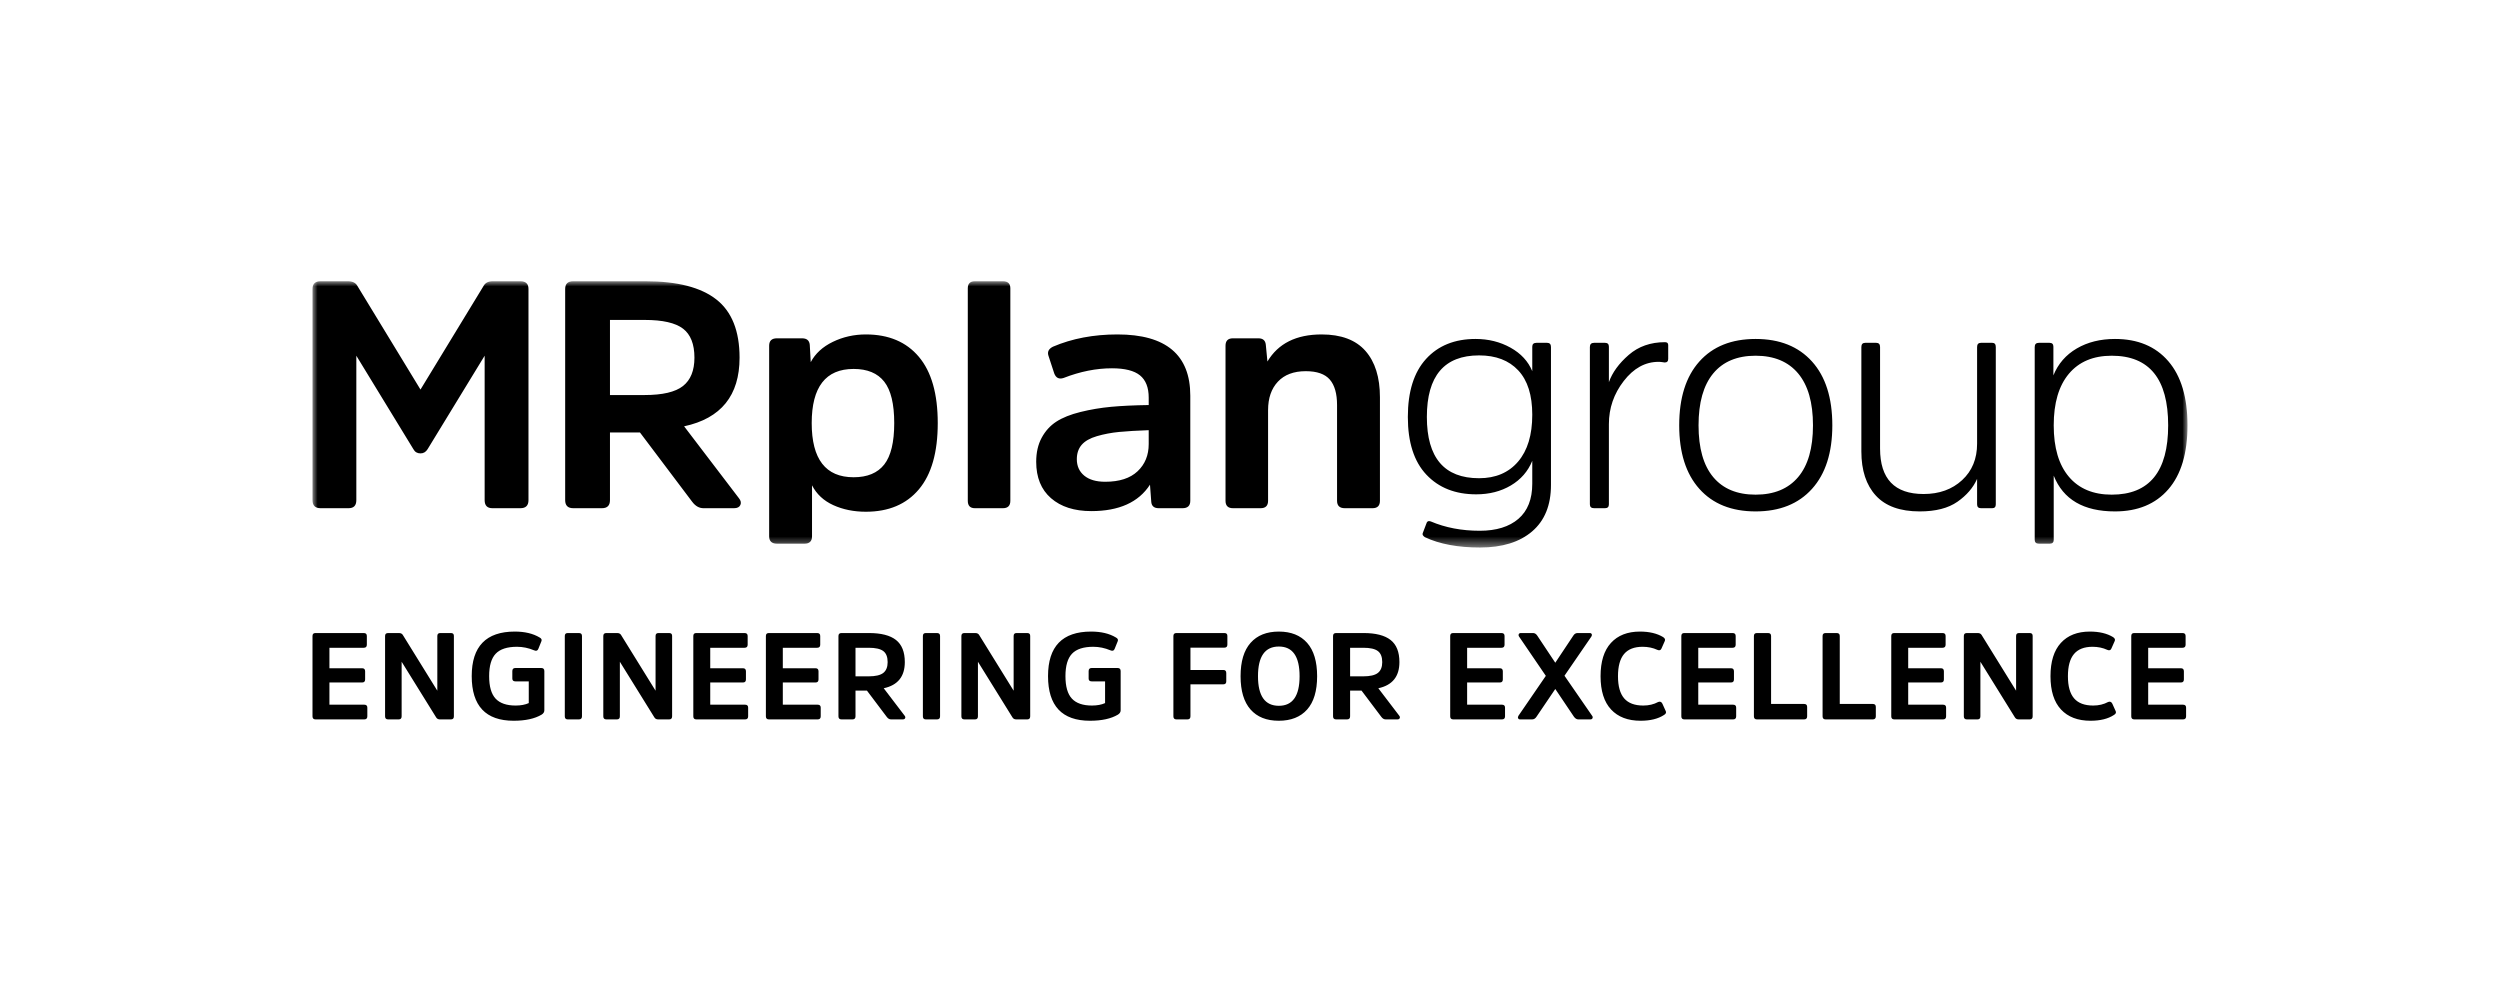
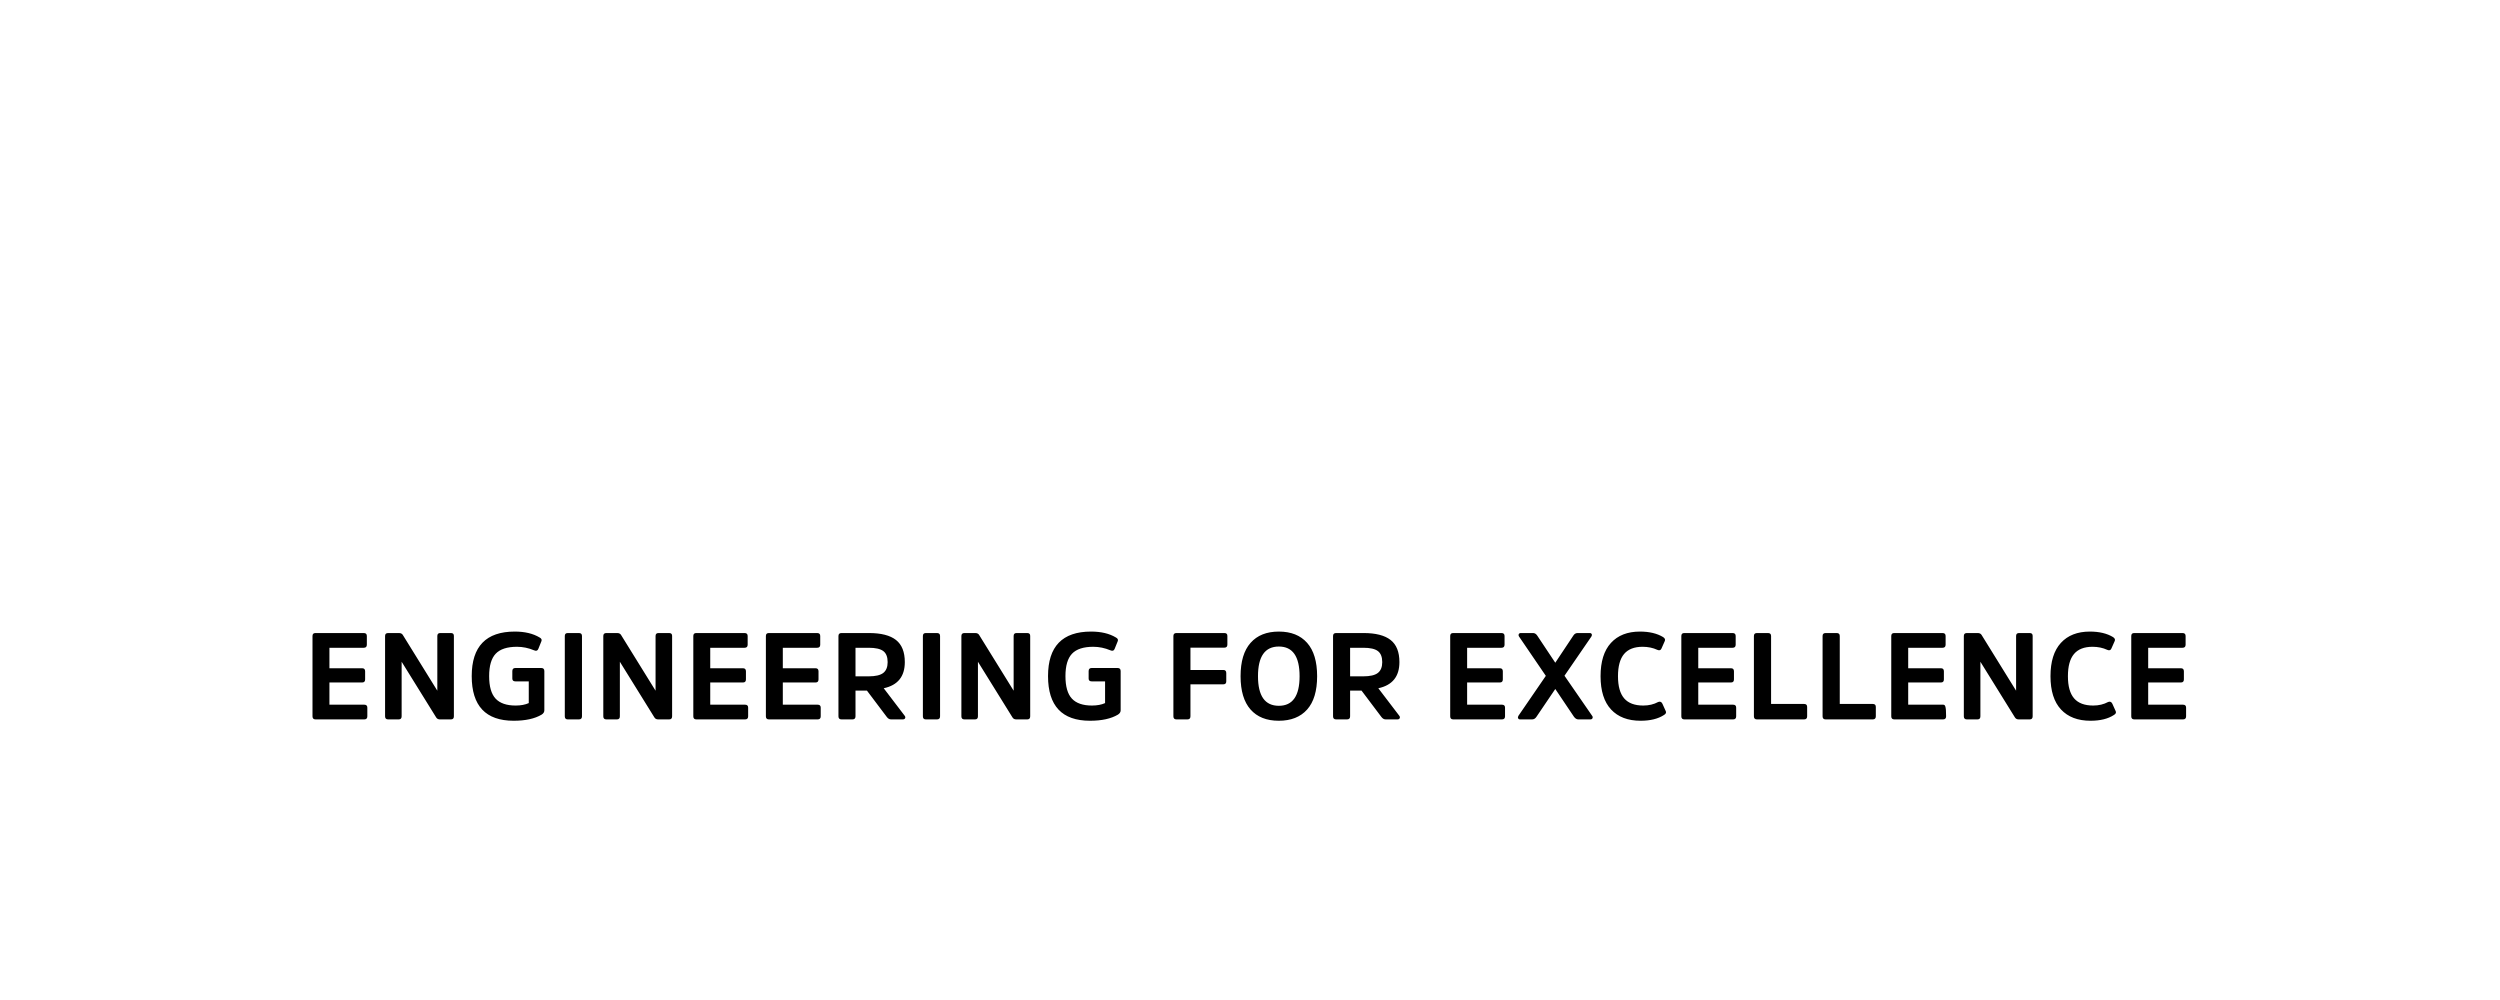
<svg xmlns="http://www.w3.org/2000/svg" width="240" height="96" viewBox="0 0 240 96" fill="none">
  <mask id="mask0_57_44" style="mask-type:luminance" maskUnits="userSpaceOnUse" x="30" y="27" width="180" height="26">
-     <path d="M120 52.562H210V27H120H30V52.562H120Z" fill="white" />
-   </mask>
+     </mask>
  <g mask="url(#mask0_57_44)">
-     <path fill-rule="evenodd" clip-rule="evenodd" d="M40.367 43.526C40.656 43.526 40.883 43.392 41.048 43.123L46.526 34.149V48.013C46.526 48.529 46.773 48.787 47.268 48.787H49.961C50.476 48.787 50.734 48.529 50.734 48.013V27.743C50.734 27.248 50.476 27 49.961 27H47.299C46.886 27 46.598 27.144 46.433 27.434L40.367 37.398L34.301 27.434C34.136 27.144 33.837 27 33.404 27H30.774C30.258 27 30 27.248 30 27.743V48.013C30 48.529 30.258 48.787 30.774 48.787H33.466C33.962 48.787 34.208 48.529 34.208 48.013V34.149L39.687 43.123C39.831 43.392 40.058 43.526 40.367 43.526ZM58.557 37.924V30.714H61.899C63.612 30.714 64.835 30.992 65.567 31.549C66.299 32.106 66.666 33.035 66.666 34.335C66.666 35.572 66.299 36.48 65.567 37.058C64.835 37.636 63.602 37.924 61.869 37.924H58.557ZM55.03 27C54.514 27 54.256 27.248 54.256 27.743V48.013C54.256 48.529 54.514 48.787 55.03 48.787H57.784C58.299 48.787 58.557 48.529 58.557 48.013V41.515H61.435L66.448 48.168C66.759 48.581 67.119 48.787 67.532 48.787H70.472C70.781 48.787 70.983 48.683 71.076 48.477C71.168 48.271 71.122 48.054 70.936 47.827L65.675 40.926C69.224 40.163 70.998 37.966 70.998 34.335C70.998 31.776 70.255 29.914 68.77 28.749C67.285 27.583 65.015 27 61.962 27H55.03ZM77.924 40.617C77.924 37.151 79.265 35.418 81.947 35.418C83.267 35.418 84.247 35.825 84.887 36.64C85.526 37.455 85.846 38.78 85.846 40.617C85.846 42.453 85.526 43.779 84.887 44.593C84.247 45.408 83.267 45.816 81.947 45.816C79.265 45.816 77.924 44.083 77.924 40.617ZM77.738 33.097C77.697 32.684 77.449 32.478 76.996 32.478H74.581C74.087 32.478 73.839 32.715 73.839 33.19V51.479C73.839 51.954 74.087 52.191 74.581 52.191H77.243C77.717 52.191 77.954 51.954 77.954 51.479V46.59C78.388 47.435 79.069 48.07 79.997 48.493C80.926 48.915 81.967 49.127 83.123 49.127C85.31 49.127 87.007 48.41 88.214 46.976C89.421 45.542 90.024 43.422 90.024 40.617C90.024 37.811 89.421 35.691 88.214 34.257C87.007 32.823 85.31 32.106 83.123 32.106C81.988 32.106 80.931 32.343 79.951 32.818C78.971 33.293 78.265 33.943 77.831 34.767L77.738 33.097ZM96.993 27.681C96.993 27.227 96.755 27 96.281 27H93.589C93.135 27 92.908 27.227 92.908 27.681V48.075C92.908 48.549 93.135 48.787 93.589 48.787H96.281C96.755 48.787 96.993 48.549 96.993 48.075V27.681ZM114.268 37.986C114.268 34.066 111.936 32.106 107.274 32.106C104.983 32.106 102.92 32.498 101.084 33.282C100.672 33.489 100.527 33.778 100.651 34.149L101.208 35.851C101.373 36.284 101.672 36.428 102.106 36.284C103.694 35.665 105.242 35.356 106.748 35.356C107.985 35.356 108.882 35.583 109.44 36.036C109.997 36.491 110.276 37.202 110.276 38.172V38.884C108.873 38.905 107.671 38.961 106.67 39.054C105.669 39.147 104.69 39.312 103.73 39.549C102.771 39.787 101.997 40.096 101.409 40.478C100.821 40.859 100.352 41.375 100.001 42.025C99.65 42.675 99.475 43.443 99.475 44.331C99.475 45.837 99.949 47.002 100.898 47.827C101.848 48.653 103.137 49.066 104.767 49.066C107.428 49.066 109.306 48.219 110.399 46.528L110.523 48.199C110.564 48.591 110.801 48.787 111.234 48.787H113.524C114.02 48.787 114.268 48.549 114.268 48.075V37.986ZM110.276 42.628C110.276 43.701 109.919 44.573 109.207 45.243C108.496 45.914 107.46 46.249 106.098 46.249C105.231 46.249 104.56 46.053 104.086 45.661C103.612 45.269 103.375 44.743 103.375 44.083C103.375 43.526 103.529 43.067 103.839 42.705C104.148 42.345 104.638 42.066 105.308 41.87C105.979 41.675 106.685 41.54 107.428 41.468C108.171 41.395 109.12 41.339 110.276 41.297V42.628ZM132.474 38.141C132.474 36.222 132.009 34.737 131.08 33.684C130.152 32.633 128.749 32.106 126.872 32.106C124.438 32.106 122.705 32.973 121.673 34.706L121.518 33.097C121.477 32.684 121.24 32.478 120.806 32.478H118.361C117.887 32.478 117.65 32.715 117.65 33.19V48.075C117.65 48.549 117.887 48.787 118.361 48.787H121.023C121.497 48.787 121.735 48.549 121.735 48.075V39.379C121.735 38.223 122.049 37.311 122.678 36.64C123.308 35.969 124.2 35.634 125.355 35.634C126.429 35.634 127.197 35.903 127.661 36.439C128.125 36.975 128.357 37.79 128.357 38.884V48.075C128.357 48.549 128.605 48.787 129.1 48.787H131.762C132.236 48.787 132.474 48.549 132.474 48.075V38.141ZM147.098 39.812C147.098 41.752 146.645 43.252 145.737 44.315C144.829 45.377 143.581 45.909 141.992 45.909C138.65 45.909 136.979 43.949 136.979 40.028C136.979 36.089 138.65 34.118 141.992 34.118C143.602 34.118 144.855 34.598 145.752 35.557C146.65 36.516 147.098 37.935 147.098 39.812ZM148.893 33.313C148.893 33.045 148.77 32.911 148.522 32.911H147.501C147.233 32.911 147.098 33.035 147.098 33.282V35.634C146.706 34.685 146.01 33.932 145.01 33.375C144.009 32.818 142.89 32.54 141.652 32.54C139.651 32.54 138.067 33.179 136.901 34.458C135.736 35.737 135.153 37.594 135.153 40.028C135.153 42.464 135.746 44.31 136.933 45.568C138.119 46.827 139.712 47.456 141.714 47.456C142.972 47.456 144.081 47.173 145.04 46.605C146 46.038 146.686 45.248 147.098 44.238V46.435C147.098 47.92 146.655 49.045 145.768 49.808C144.881 50.571 143.643 50.953 142.054 50.953C140.321 50.953 138.753 50.654 137.35 50.056C137.123 49.973 136.979 50.056 136.917 50.303L136.576 51.2C136.536 51.325 136.608 51.448 136.793 51.572C138.196 52.232 139.96 52.562 142.085 52.562C144.21 52.562 145.876 52.047 147.083 51.015C148.29 49.983 148.893 48.498 148.893 46.558V33.313ZM153.031 32.911C152.762 32.911 152.628 33.045 152.628 33.313V48.416C152.628 48.663 152.762 48.787 153.031 48.787H154.083C154.33 48.787 154.454 48.663 154.454 48.416V40.71C154.454 39.183 154.929 37.806 155.878 36.578C156.827 35.351 157.941 34.737 159.22 34.737C159.344 34.737 159.468 34.747 159.591 34.767C159.715 34.788 159.787 34.799 159.808 34.799C160.035 34.799 160.148 34.685 160.148 34.458V33.127C160.148 32.942 160.046 32.849 159.839 32.849C158.457 32.849 157.296 33.257 156.358 34.071C155.419 34.886 154.785 35.758 154.454 36.687V33.282C154.454 33.035 154.33 32.911 154.083 32.911H153.031ZM168.538 49.096C170.849 49.096 172.654 48.374 173.953 46.93C175.253 45.486 175.903 43.454 175.903 40.833C175.903 38.193 175.253 36.15 173.953 34.706C172.654 33.262 170.849 32.54 168.538 32.54C166.227 32.54 164.427 33.262 163.138 34.706C161.848 36.15 161.204 38.193 161.204 40.833C161.204 43.454 161.848 45.486 163.138 46.93C164.427 48.374 166.227 49.096 168.538 49.096ZM168.538 47.487C166.764 47.487 165.407 46.925 164.468 45.8C163.53 44.676 163.06 43.02 163.06 40.833C163.06 38.647 163.53 36.986 164.468 35.851C165.407 34.716 166.764 34.149 168.538 34.149C170.312 34.149 171.673 34.716 172.623 35.851C173.572 36.986 174.046 38.647 174.046 40.833C174.046 43.02 173.572 44.676 172.623 45.8C171.673 46.925 170.312 47.487 168.538 47.487ZM178.691 43.34C178.691 45.156 179.155 46.569 180.084 47.58C181.012 48.591 182.415 49.096 184.293 49.096C185.819 49.096 187.026 48.787 187.914 48.168C188.8 47.549 189.429 46.816 189.801 45.971V48.416C189.801 48.663 189.925 48.787 190.173 48.787H191.256C191.482 48.787 191.596 48.663 191.596 48.416V33.313C191.596 33.045 191.482 32.911 191.256 32.911H190.173C189.925 32.911 189.801 33.045 189.801 33.313V42.597C189.801 44.041 189.322 45.208 188.362 46.094C187.403 46.981 186.17 47.425 184.664 47.425C181.878 47.425 180.486 45.971 180.486 43.062V33.313C180.486 33.045 180.363 32.911 180.115 32.911H179.062C178.815 32.911 178.691 33.045 178.691 33.313V43.34ZM197.157 40.833C197.157 38.688 197.642 37.038 198.612 35.882C199.581 34.727 200.953 34.149 202.727 34.149C206.338 34.149 208.144 36.377 208.144 40.833C208.144 45.269 206.338 47.487 202.727 47.487C200.953 47.487 199.581 46.915 198.612 45.769C197.642 44.624 197.157 42.979 197.157 40.833ZM197.126 33.282C197.126 33.035 197.002 32.911 196.754 32.911H195.733C195.465 32.911 195.332 33.045 195.332 33.313V51.819C195.332 52.067 195.465 52.191 195.733 52.191H196.786C197.033 52.191 197.157 52.067 197.157 51.819V45.661C198.065 47.951 200.025 49.096 203.037 49.096C205.224 49.096 206.931 48.389 208.158 46.976C209.386 45.563 210 43.515 210 40.833C210 38.151 209.386 36.098 208.158 34.675C206.931 33.252 205.224 32.54 203.037 32.54C201.634 32.54 200.412 32.844 199.37 33.453C198.328 34.061 197.58 34.922 197.126 36.036V33.282Z" fill="black" />
-   </g>
-   <path fill-rule="evenodd" clip-rule="evenodd" d="M34.769 65.518C34.958 65.518 35.052 65.42 35.052 65.224V64.447C35.052 64.251 34.958 64.152 34.769 64.152H31.625V62.186H34.922C35.119 62.186 35.217 62.088 35.217 61.891V61.055C35.217 60.866 35.119 60.772 34.922 60.772H30.282C30.094 60.772 30 60.866 30 61.055V68.768C30 68.965 30.098 69.063 30.294 69.063H34.969C35.166 69.063 35.264 68.965 35.264 68.768V67.932C35.264 67.744 35.166 67.65 34.969 67.65H31.625V65.518H34.769ZM43.573 61.043C43.573 60.863 43.479 60.772 43.291 60.772H42.266C42.078 60.772 41.983 60.866 41.983 61.055V66.307L38.674 60.961C38.604 60.835 38.478 60.772 38.297 60.772H37.261C37.065 60.772 36.967 60.866 36.967 61.055V68.768C36.967 68.965 37.065 69.063 37.261 69.063H38.274C38.462 69.063 38.557 68.965 38.557 68.768V63.528L41.866 68.863C41.944 68.996 42.066 69.063 42.231 69.063H43.291C43.479 69.063 43.573 68.965 43.573 68.768V61.043ZM49.478 64.128C49.282 64.128 49.183 64.227 49.183 64.423V65.141C49.183 65.322 49.282 65.412 49.478 65.412H50.761V67.497C50.416 67.653 49.996 67.732 49.502 67.732C48.63 67.732 47.988 67.51 47.576 67.067C47.164 66.623 46.958 65.903 46.958 64.906C46.958 63.916 47.168 63.2 47.588 62.757C48.008 62.313 48.689 62.091 49.631 62.091C50.188 62.091 50.738 62.205 51.28 62.433C51.476 62.519 51.609 62.472 51.68 62.291L51.974 61.562C52.037 61.412 51.979 61.29 51.798 61.196C51.17 60.819 50.377 60.631 49.419 60.631C46.663 60.631 45.285 62.056 45.285 64.906C45.285 67.763 46.628 69.192 49.313 69.192C50.444 69.192 51.339 68.996 51.998 68.603C52.17 68.494 52.257 68.356 52.257 68.191V64.423C52.257 64.227 52.159 64.128 51.963 64.128H49.478ZM54.221 68.768C54.221 68.965 54.316 69.063 54.504 69.063H55.576C55.772 69.063 55.87 68.965 55.87 68.768V61.055C55.87 60.866 55.772 60.772 55.576 60.772H54.504C54.316 60.772 54.221 60.866 54.221 61.055V68.768ZM64.523 61.043C64.523 60.863 64.429 60.772 64.241 60.772H63.216C63.027 60.772 62.934 60.866 62.934 61.055V66.307L59.624 60.961C59.553 60.835 59.428 60.772 59.248 60.772H58.211C58.015 60.772 57.917 60.866 57.917 61.055V68.768C57.917 68.965 58.015 69.063 58.211 69.063H59.224C59.412 69.063 59.507 68.965 59.507 68.768V63.528L62.816 68.863C62.894 68.996 63.016 69.063 63.181 69.063H64.241C64.429 69.063 64.523 68.965 64.523 68.768V61.043ZM71.328 65.518C71.516 65.518 71.61 65.42 71.61 65.224V64.447C71.61 64.251 71.516 64.152 71.328 64.152H68.183V62.186H71.481C71.677 62.186 71.775 62.088 71.775 61.891V61.055C71.775 60.866 71.677 60.772 71.481 60.772H66.841C66.653 60.772 66.558 60.866 66.558 61.055V68.768C66.558 68.965 66.656 69.063 66.853 69.063H71.528C71.724 69.063 71.822 68.965 71.822 68.768V67.932C71.822 67.744 71.724 67.65 71.528 67.65H68.183V65.518H71.328ZM78.295 65.518C78.483 65.518 78.577 65.42 78.577 65.224V64.447C78.577 64.251 78.483 64.152 78.295 64.152H75.15V62.186H78.447C78.644 62.186 78.742 62.088 78.742 61.891V61.055C78.742 60.866 78.644 60.772 78.447 60.772H73.808C73.619 60.772 73.525 60.866 73.525 61.055V68.768C73.525 68.965 73.623 69.063 73.82 69.063H78.495C78.691 69.063 78.789 68.965 78.789 68.768V67.932C78.789 67.744 78.691 67.65 78.495 67.65H75.15V65.518H78.295ZM82.128 64.929V62.186H83.4C84.052 62.186 84.517 62.291 84.796 62.503C85.075 62.715 85.214 63.069 85.214 63.563C85.214 64.034 85.075 64.38 84.796 64.6C84.517 64.819 84.048 64.929 83.388 64.929H82.128ZM80.786 60.772C80.589 60.772 80.491 60.866 80.491 61.055V68.768C80.491 68.965 80.589 69.063 80.786 69.063H81.834C82.03 69.063 82.128 68.965 82.128 68.768V66.295H83.224L85.132 68.827C85.249 68.985 85.386 69.063 85.544 69.063H86.662C86.78 69.063 86.856 69.024 86.892 68.945C86.928 68.866 86.91 68.784 86.839 68.698L84.837 66.072C86.187 65.781 86.862 64.945 86.862 63.563C86.862 62.59 86.58 61.882 86.014 61.437C85.45 60.994 84.586 60.772 83.424 60.772H80.786ZM88.597 68.768C88.597 68.965 88.691 69.063 88.88 69.063H89.951C90.148 69.063 90.246 68.965 90.246 68.768V61.055C90.246 60.866 90.148 60.772 89.951 60.772H88.88C88.691 60.772 88.597 60.866 88.597 61.055V68.768ZM98.899 61.043C98.899 60.863 98.805 60.772 98.616 60.772H97.592C97.403 60.772 97.309 60.866 97.309 61.055V66.307L94 60.961C93.929 60.835 93.804 60.772 93.623 60.772H92.587C92.391 60.772 92.293 60.866 92.293 61.055V68.768C92.293 68.965 92.391 69.063 92.587 69.063H93.599C93.788 69.063 93.882 68.965 93.882 68.768V63.528L97.192 68.863C97.27 68.996 97.392 69.063 97.557 69.063H98.616C98.805 69.063 98.899 68.965 98.899 68.768V61.043ZM104.804 64.128C104.607 64.128 104.509 64.227 104.509 64.423V65.141C104.509 65.322 104.607 65.412 104.804 65.412H106.087V67.497C105.742 67.653 105.322 67.732 104.827 67.732C103.956 67.732 103.314 67.51 102.901 67.067C102.489 66.623 102.283 65.903 102.283 64.906C102.283 63.916 102.493 63.2 102.913 62.757C103.334 62.313 104.015 62.091 104.957 62.091C105.514 62.091 106.064 62.205 106.606 62.433C106.802 62.519 106.935 62.472 107.006 62.291L107.3 61.562C107.363 61.412 107.304 61.29 107.123 61.196C106.495 60.819 105.703 60.631 104.745 60.631C101.989 60.631 100.611 62.056 100.611 64.906C100.611 67.763 101.954 69.192 104.639 69.192C105.769 69.192 106.664 68.996 107.324 68.603C107.496 68.494 107.583 68.356 107.583 68.191V64.423C107.583 64.227 107.485 64.128 107.289 64.128H104.804ZM117.44 65.695C117.628 65.695 117.722 65.601 117.722 65.412V64.612C117.722 64.415 117.628 64.317 117.44 64.317H114.283V62.174H117.545C117.734 62.174 117.828 62.076 117.828 61.879V61.043C117.828 60.863 117.734 60.772 117.545 60.772H112.941C112.745 60.772 112.646 60.866 112.646 61.055V68.768C112.646 68.965 112.745 69.063 112.941 69.063H113.989C114.185 69.063 114.283 68.965 114.283 68.768V65.695H117.44ZM122.77 60.631C121.599 60.631 120.694 60.992 120.055 61.715C119.415 62.437 119.095 63.504 119.095 64.917C119.095 66.323 119.413 67.387 120.049 68.109C120.685 68.831 121.587 69.192 122.758 69.192C123.935 69.192 124.844 68.833 125.484 68.115C126.124 67.396 126.444 66.331 126.444 64.917C126.444 63.504 126.124 62.437 125.484 61.715C124.844 60.992 123.939 60.631 122.77 60.631ZM122.77 67.756C121.435 67.756 120.767 66.81 120.767 64.917C120.767 63.017 121.435 62.067 122.77 62.067C124.097 62.067 124.76 63.017 124.76 64.917C124.76 66.81 124.097 67.756 122.77 67.756ZM129.61 64.929V62.186H130.882C131.534 62.186 131.998 62.291 132.277 62.503C132.556 62.715 132.695 63.069 132.695 63.563C132.695 64.034 132.556 64.38 132.277 64.6C131.998 64.819 131.529 64.929 130.87 64.929H129.61ZM128.267 60.772C128.071 60.772 127.973 60.866 127.973 61.055V68.768C127.973 68.965 128.071 69.063 128.267 69.063H129.315C129.512 69.063 129.61 68.965 129.61 68.768V66.295H130.705L132.613 68.827C132.731 68.985 132.868 69.063 133.026 69.063H134.144C134.262 69.063 134.338 69.024 134.373 68.945C134.409 68.866 134.391 68.784 134.321 68.698L132.318 66.072C133.669 65.781 134.344 64.945 134.344 63.563C134.344 62.59 134.062 61.882 133.496 61.437C132.931 60.994 132.067 60.772 130.905 60.772H128.267ZM143.989 65.518C144.177 65.518 144.271 65.42 144.271 65.224V64.447C144.271 64.251 144.177 64.152 143.989 64.152H140.844V62.186H144.142C144.339 62.186 144.437 62.088 144.437 61.891V61.055C144.437 60.866 144.339 60.772 144.142 60.772H139.502C139.314 60.772 139.219 60.866 139.219 61.055V68.768C139.219 68.965 139.317 69.063 139.514 69.063H144.189C144.385 69.063 144.483 68.965 144.483 68.768V67.932C144.483 67.744 144.385 67.65 144.189 67.65H140.844V65.518H143.989ZM149.307 66.142L151.097 68.804C151.222 68.977 151.364 69.063 151.521 69.063H152.675C152.777 69.063 152.846 69.024 152.881 68.945C152.916 68.866 152.903 68.788 152.84 68.71L150.19 64.87L152.769 61.114C152.824 61.027 152.836 60.949 152.805 60.878C152.773 60.808 152.71 60.772 152.616 60.772H151.45C151.278 60.772 151.14 60.854 151.038 61.019L149.307 63.622L147.576 61.019C147.466 60.854 147.332 60.772 147.175 60.772H145.997C145.904 60.772 145.838 60.808 145.803 60.878C145.768 60.949 145.778 61.027 145.832 61.114L148.4 64.882L145.774 68.71C145.719 68.796 145.707 68.876 145.739 68.951C145.77 69.026 145.832 69.063 145.927 69.063H147.081C147.254 69.063 147.395 68.977 147.505 68.804L149.307 66.142ZM157.752 67.732C156.928 67.732 156.318 67.503 155.921 67.044C155.525 66.584 155.326 65.876 155.326 64.917C155.326 63.96 155.521 63.25 155.909 62.786C156.298 62.323 156.893 62.091 157.694 62.091C158.212 62.091 158.683 62.19 159.107 62.386C159.303 62.472 159.437 62.425 159.508 62.244L159.825 61.526C159.88 61.392 159.825 61.271 159.661 61.161C159.079 60.808 158.337 60.631 157.435 60.631C156.241 60.631 155.313 60.994 154.65 61.721C153.986 62.446 153.654 63.513 153.654 64.917C153.654 66.323 153.99 67.387 154.661 68.109C155.332 68.831 156.276 69.192 157.494 69.192C158.428 69.192 159.177 69.008 159.743 68.639C159.915 68.537 159.974 68.419 159.92 68.286L159.59 67.555C159.503 67.375 159.37 67.32 159.189 67.39C158.765 67.618 158.287 67.732 157.752 67.732ZM166.177 65.518C166.366 65.518 166.46 65.42 166.46 65.224V64.447C166.46 64.251 166.366 64.152 166.177 64.152H163.033V62.186H166.331C166.527 62.186 166.625 62.088 166.625 61.891V61.055C166.625 60.866 166.527 60.772 166.331 60.772H161.691C161.502 60.772 161.408 60.866 161.408 61.055V68.768C161.408 68.965 161.506 69.063 161.702 69.063H166.378C166.574 69.063 166.672 68.965 166.672 68.768V67.932C166.672 67.744 166.574 67.65 166.378 67.65H163.033V65.518H166.177ZM170.024 61.055C170.024 60.866 169.925 60.772 169.729 60.772H168.669C168.473 60.772 168.375 60.866 168.375 61.055V68.768C168.375 68.965 168.473 69.063 168.669 69.063H173.191C173.388 69.063 173.486 68.965 173.486 68.768V67.862C173.486 67.674 173.388 67.579 173.191 67.579H170.024V61.055ZM176.617 61.055C176.617 60.866 176.518 60.772 176.322 60.772H175.263C175.066 60.772 174.968 60.866 174.968 61.055V68.768C174.968 68.965 175.066 69.063 175.263 69.063H179.785C179.981 69.063 180.079 68.965 180.079 68.768V67.862C180.079 67.674 179.981 67.579 179.785 67.579H176.617V61.055ZM186.332 65.518C186.52 65.518 186.614 65.42 186.614 65.224V64.447C186.614 64.251 186.52 64.152 186.332 64.152H183.187V62.186H186.484C186.681 62.186 186.779 62.088 186.779 61.891V61.055C186.779 60.866 186.681 60.772 186.484 60.772H181.845C181.656 60.772 181.561 60.866 181.561 61.055V68.768C181.561 68.965 181.66 69.063 181.856 69.063H186.532C186.728 69.063 186.826 68.965 186.826 68.768V67.932C186.826 67.744 186.728 67.65 186.532 67.65H183.187V65.518H186.332ZM195.135 61.043C195.135 60.863 195.041 60.772 194.852 60.772H193.828C193.639 60.772 193.545 60.866 193.545 61.055V66.307L190.236 60.961C190.165 60.835 190.039 60.772 189.859 60.772H188.823C188.626 60.772 188.528 60.866 188.528 61.055V68.768C188.528 68.965 188.626 69.063 188.823 69.063H189.836C190.024 69.063 190.118 68.965 190.118 68.768V63.528L193.427 68.863C193.506 68.996 193.627 69.063 193.793 69.063H194.852C195.041 69.063 195.135 68.965 195.135 68.768V61.043ZM200.946 67.732C200.121 67.732 199.511 67.503 199.115 67.044C198.717 66.584 198.52 65.876 198.52 64.917C198.52 63.96 198.714 63.25 199.103 62.786C199.491 62.323 200.085 62.091 200.886 62.091C201.405 62.091 201.876 62.19 202.3 62.386C202.496 62.472 202.63 62.425 202.7 62.244L203.018 61.526C203.073 61.392 203.018 61.271 202.853 61.161C202.272 60.808 201.531 60.631 200.627 60.631C199.434 60.631 198.505 60.994 197.842 61.721C197.179 62.446 196.847 63.513 196.847 64.917C196.847 66.323 197.183 67.387 197.854 68.109C198.526 68.831 199.47 69.192 200.686 69.192C201.621 69.192 202.371 69.008 202.935 68.639C203.109 68.537 203.167 68.419 203.112 68.286L202.783 67.555C202.696 67.375 202.563 67.32 202.383 67.39C201.958 67.618 201.479 67.732 200.946 67.732ZM209.37 65.518C209.558 65.518 209.653 65.42 209.653 65.224V64.447C209.653 64.251 209.558 64.152 209.37 64.152H206.226V62.186H209.523C209.72 62.186 209.818 62.088 209.818 61.891V61.055C209.818 60.866 209.72 60.772 209.523 60.772H204.883C204.695 60.772 204.601 60.866 204.601 61.055V68.768C204.601 68.965 204.699 69.063 204.895 69.063H209.57C209.767 69.063 209.865 68.965 209.865 68.768V67.932C209.865 67.744 209.767 67.65 209.57 67.65H206.226V65.518H209.37Z" fill="black" />
+     </g>
+   <path fill-rule="evenodd" clip-rule="evenodd" d="M34.769 65.518C34.958 65.518 35.052 65.42 35.052 65.224V64.447C35.052 64.251 34.958 64.152 34.769 64.152H31.625V62.186H34.922C35.119 62.186 35.217 62.088 35.217 61.891V61.055C35.217 60.866 35.119 60.772 34.922 60.772H30.282C30.094 60.772 30 60.866 30 61.055V68.768C30 68.965 30.098 69.063 30.294 69.063H34.969C35.166 69.063 35.264 68.965 35.264 68.768V67.932C35.264 67.744 35.166 67.65 34.969 67.65H31.625V65.518H34.769ZM43.573 61.043C43.573 60.863 43.479 60.772 43.291 60.772H42.266C42.078 60.772 41.983 60.866 41.983 61.055V66.307L38.674 60.961C38.604 60.835 38.478 60.772 38.297 60.772H37.261C37.065 60.772 36.967 60.866 36.967 61.055V68.768C36.967 68.965 37.065 69.063 37.261 69.063H38.274C38.462 69.063 38.557 68.965 38.557 68.768V63.528L41.866 68.863C41.944 68.996 42.066 69.063 42.231 69.063H43.291C43.479 69.063 43.573 68.965 43.573 68.768V61.043ZM49.478 64.128C49.282 64.128 49.183 64.227 49.183 64.423V65.141C49.183 65.322 49.282 65.412 49.478 65.412H50.761V67.497C50.416 67.653 49.996 67.732 49.502 67.732C48.63 67.732 47.988 67.51 47.576 67.067C47.164 66.623 46.958 65.903 46.958 64.906C46.958 63.916 47.168 63.2 47.588 62.757C48.008 62.313 48.689 62.091 49.631 62.091C50.188 62.091 50.738 62.205 51.28 62.433C51.476 62.519 51.609 62.472 51.68 62.291L51.974 61.562C52.037 61.412 51.979 61.29 51.798 61.196C51.17 60.819 50.377 60.631 49.419 60.631C46.663 60.631 45.285 62.056 45.285 64.906C45.285 67.763 46.628 69.192 49.313 69.192C50.444 69.192 51.339 68.996 51.998 68.603C52.17 68.494 52.257 68.356 52.257 68.191V64.423C52.257 64.227 52.159 64.128 51.963 64.128H49.478ZM54.221 68.768C54.221 68.965 54.316 69.063 54.504 69.063H55.576C55.772 69.063 55.87 68.965 55.87 68.768V61.055C55.87 60.866 55.772 60.772 55.576 60.772H54.504C54.316 60.772 54.221 60.866 54.221 61.055V68.768ZM64.523 61.043C64.523 60.863 64.429 60.772 64.241 60.772H63.216C63.027 60.772 62.934 60.866 62.934 61.055V66.307L59.624 60.961C59.553 60.835 59.428 60.772 59.248 60.772H58.211C58.015 60.772 57.917 60.866 57.917 61.055V68.768C57.917 68.965 58.015 69.063 58.211 69.063H59.224C59.412 69.063 59.507 68.965 59.507 68.768V63.528L62.816 68.863C62.894 68.996 63.016 69.063 63.181 69.063H64.241C64.429 69.063 64.523 68.965 64.523 68.768V61.043ZM71.328 65.518C71.516 65.518 71.61 65.42 71.61 65.224V64.447C71.61 64.251 71.516 64.152 71.328 64.152H68.183V62.186H71.481C71.677 62.186 71.775 62.088 71.775 61.891V61.055C71.775 60.866 71.677 60.772 71.481 60.772H66.841C66.653 60.772 66.558 60.866 66.558 61.055V68.768C66.558 68.965 66.656 69.063 66.853 69.063H71.528C71.724 69.063 71.822 68.965 71.822 68.768V67.932C71.822 67.744 71.724 67.65 71.528 67.65H68.183V65.518H71.328ZM78.295 65.518C78.483 65.518 78.577 65.42 78.577 65.224V64.447C78.577 64.251 78.483 64.152 78.295 64.152H75.15V62.186H78.447C78.644 62.186 78.742 62.088 78.742 61.891V61.055C78.742 60.866 78.644 60.772 78.447 60.772H73.808C73.619 60.772 73.525 60.866 73.525 61.055V68.768C73.525 68.965 73.623 69.063 73.82 69.063H78.495C78.691 69.063 78.789 68.965 78.789 68.768V67.932C78.789 67.744 78.691 67.65 78.495 67.65H75.15V65.518H78.295ZM82.128 64.929V62.186H83.4C84.052 62.186 84.517 62.291 84.796 62.503C85.075 62.715 85.214 63.069 85.214 63.563C85.214 64.034 85.075 64.38 84.796 64.6C84.517 64.819 84.048 64.929 83.388 64.929H82.128ZM80.786 60.772C80.589 60.772 80.491 60.866 80.491 61.055V68.768C80.491 68.965 80.589 69.063 80.786 69.063H81.834C82.03 69.063 82.128 68.965 82.128 68.768V66.295H83.224L85.132 68.827C85.249 68.985 85.386 69.063 85.544 69.063H86.662C86.78 69.063 86.856 69.024 86.892 68.945C86.928 68.866 86.91 68.784 86.839 68.698L84.837 66.072C86.187 65.781 86.862 64.945 86.862 63.563C86.862 62.59 86.58 61.882 86.014 61.437C85.45 60.994 84.586 60.772 83.424 60.772H80.786ZM88.597 68.768C88.597 68.965 88.691 69.063 88.88 69.063H89.951C90.148 69.063 90.246 68.965 90.246 68.768V61.055C90.246 60.866 90.148 60.772 89.951 60.772H88.88C88.691 60.772 88.597 60.866 88.597 61.055V68.768ZM98.899 61.043C98.899 60.863 98.805 60.772 98.616 60.772H97.592C97.403 60.772 97.309 60.866 97.309 61.055V66.307L94 60.961C93.929 60.835 93.804 60.772 93.623 60.772H92.587C92.391 60.772 92.293 60.866 92.293 61.055V68.768C92.293 68.965 92.391 69.063 92.587 69.063H93.599C93.788 69.063 93.882 68.965 93.882 68.768V63.528L97.192 68.863C97.27 68.996 97.392 69.063 97.557 69.063H98.616C98.805 69.063 98.899 68.965 98.899 68.768V61.043ZM104.804 64.128C104.607 64.128 104.509 64.227 104.509 64.423V65.141C104.509 65.322 104.607 65.412 104.804 65.412H106.087V67.497C105.742 67.653 105.322 67.732 104.827 67.732C103.956 67.732 103.314 67.51 102.901 67.067C102.489 66.623 102.283 65.903 102.283 64.906C102.283 63.916 102.493 63.2 102.913 62.757C103.334 62.313 104.015 62.091 104.957 62.091C105.514 62.091 106.064 62.205 106.606 62.433C106.802 62.519 106.935 62.472 107.006 62.291L107.3 61.562C107.363 61.412 107.304 61.29 107.123 61.196C106.495 60.819 105.703 60.631 104.745 60.631C101.989 60.631 100.611 62.056 100.611 64.906C100.611 67.763 101.954 69.192 104.639 69.192C105.769 69.192 106.664 68.996 107.324 68.603C107.496 68.494 107.583 68.356 107.583 68.191V64.423C107.583 64.227 107.485 64.128 107.289 64.128H104.804ZM117.44 65.695C117.628 65.695 117.722 65.601 117.722 65.412V64.612C117.722 64.415 117.628 64.317 117.44 64.317H114.283V62.174H117.545C117.734 62.174 117.828 62.076 117.828 61.879V61.043C117.828 60.863 117.734 60.772 117.545 60.772H112.941C112.745 60.772 112.646 60.866 112.646 61.055V68.768C112.646 68.965 112.745 69.063 112.941 69.063H113.989C114.185 69.063 114.283 68.965 114.283 68.768V65.695H117.44ZM122.77 60.631C121.599 60.631 120.694 60.992 120.055 61.715C119.415 62.437 119.095 63.504 119.095 64.917C119.095 66.323 119.413 67.387 120.049 68.109C120.685 68.831 121.587 69.192 122.758 69.192C123.935 69.192 124.844 68.833 125.484 68.115C126.124 67.396 126.444 66.331 126.444 64.917C126.444 63.504 126.124 62.437 125.484 61.715C124.844 60.992 123.939 60.631 122.77 60.631ZM122.77 67.756C121.435 67.756 120.767 66.81 120.767 64.917C120.767 63.017 121.435 62.067 122.77 62.067C124.097 62.067 124.76 63.017 124.76 64.917C124.76 66.81 124.097 67.756 122.77 67.756ZM129.61 64.929V62.186H130.882C131.534 62.186 131.998 62.291 132.277 62.503C132.556 62.715 132.695 63.069 132.695 63.563C132.695 64.034 132.556 64.38 132.277 64.6C131.998 64.819 131.529 64.929 130.87 64.929H129.61ZM128.267 60.772C128.071 60.772 127.973 60.866 127.973 61.055V68.768C127.973 68.965 128.071 69.063 128.267 69.063H129.315C129.512 69.063 129.61 68.965 129.61 68.768V66.295H130.705L132.613 68.827C132.731 68.985 132.868 69.063 133.026 69.063H134.144C134.262 69.063 134.338 69.024 134.373 68.945C134.409 68.866 134.391 68.784 134.321 68.698L132.318 66.072C133.669 65.781 134.344 64.945 134.344 63.563C134.344 62.59 134.062 61.882 133.496 61.437C132.931 60.994 132.067 60.772 130.905 60.772H128.267ZM143.989 65.518C144.177 65.518 144.271 65.42 144.271 65.224V64.447C144.271 64.251 144.177 64.152 143.989 64.152H140.844V62.186H144.142C144.339 62.186 144.437 62.088 144.437 61.891V61.055C144.437 60.866 144.339 60.772 144.142 60.772H139.502C139.314 60.772 139.219 60.866 139.219 61.055V68.768C139.219 68.965 139.317 69.063 139.514 69.063H144.189C144.385 69.063 144.483 68.965 144.483 68.768V67.932C144.483 67.744 144.385 67.65 144.189 67.65H140.844V65.518H143.989ZM149.307 66.142L151.097 68.804C151.222 68.977 151.364 69.063 151.521 69.063H152.675C152.777 69.063 152.846 69.024 152.881 68.945C152.916 68.866 152.903 68.788 152.84 68.71L150.19 64.87L152.769 61.114C152.824 61.027 152.836 60.949 152.805 60.878C152.773 60.808 152.71 60.772 152.616 60.772H151.45C151.278 60.772 151.14 60.854 151.038 61.019L149.307 63.622L147.576 61.019C147.466 60.854 147.332 60.772 147.175 60.772H145.997C145.904 60.772 145.838 60.808 145.803 60.878C145.768 60.949 145.778 61.027 145.832 61.114L148.4 64.882L145.774 68.71C145.719 68.796 145.707 68.876 145.739 68.951C145.77 69.026 145.832 69.063 145.927 69.063H147.081C147.254 69.063 147.395 68.977 147.505 68.804L149.307 66.142ZM157.752 67.732C156.928 67.732 156.318 67.503 155.921 67.044C155.525 66.584 155.326 65.876 155.326 64.917C155.326 63.96 155.521 63.25 155.909 62.786C156.298 62.323 156.893 62.091 157.694 62.091C158.212 62.091 158.683 62.19 159.107 62.386C159.303 62.472 159.437 62.425 159.508 62.244L159.825 61.526C159.88 61.392 159.825 61.271 159.661 61.161C159.079 60.808 158.337 60.631 157.435 60.631C156.241 60.631 155.313 60.994 154.65 61.721C153.986 62.446 153.654 63.513 153.654 64.917C153.654 66.323 153.99 67.387 154.661 68.109C155.332 68.831 156.276 69.192 157.494 69.192C158.428 69.192 159.177 69.008 159.743 68.639C159.915 68.537 159.974 68.419 159.92 68.286L159.59 67.555C159.503 67.375 159.37 67.32 159.189 67.39C158.765 67.618 158.287 67.732 157.752 67.732ZM166.177 65.518C166.366 65.518 166.46 65.42 166.46 65.224V64.447C166.46 64.251 166.366 64.152 166.177 64.152H163.033V62.186H166.331C166.527 62.186 166.625 62.088 166.625 61.891V61.055C166.625 60.866 166.527 60.772 166.331 60.772H161.691C161.502 60.772 161.408 60.866 161.408 61.055V68.768C161.408 68.965 161.506 69.063 161.702 69.063H166.378C166.574 69.063 166.672 68.965 166.672 68.768V67.932C166.672 67.744 166.574 67.65 166.378 67.65H163.033V65.518H166.177ZM170.024 61.055C170.024 60.866 169.925 60.772 169.729 60.772H168.669C168.473 60.772 168.375 60.866 168.375 61.055V68.768C168.375 68.965 168.473 69.063 168.669 69.063H173.191C173.388 69.063 173.486 68.965 173.486 68.768V67.862C173.486 67.674 173.388 67.579 173.191 67.579H170.024V61.055ZM176.617 61.055C176.617 60.866 176.518 60.772 176.322 60.772H175.263C175.066 60.772 174.968 60.866 174.968 61.055V68.768C174.968 68.965 175.066 69.063 175.263 69.063H179.785C179.981 69.063 180.079 68.965 180.079 68.768V67.862C180.079 67.674 179.981 67.579 179.785 67.579H176.617V61.055ZM186.332 65.518C186.52 65.518 186.614 65.42 186.614 65.224V64.447C186.614 64.251 186.52 64.152 186.332 64.152H183.187V62.186H186.484C186.681 62.186 186.779 62.088 186.779 61.891V61.055C186.779 60.866 186.681 60.772 186.484 60.772H181.845C181.656 60.772 181.561 60.866 181.561 61.055V68.768C181.561 68.965 181.66 69.063 181.856 69.063H186.532C186.728 69.063 186.826 68.965 186.826 68.768C186.826 67.744 186.728 67.65 186.532 67.65H183.187V65.518H186.332ZM195.135 61.043C195.135 60.863 195.041 60.772 194.852 60.772H193.828C193.639 60.772 193.545 60.866 193.545 61.055V66.307L190.236 60.961C190.165 60.835 190.039 60.772 189.859 60.772H188.823C188.626 60.772 188.528 60.866 188.528 61.055V68.768C188.528 68.965 188.626 69.063 188.823 69.063H189.836C190.024 69.063 190.118 68.965 190.118 68.768V63.528L193.427 68.863C193.506 68.996 193.627 69.063 193.793 69.063H194.852C195.041 69.063 195.135 68.965 195.135 68.768V61.043ZM200.946 67.732C200.121 67.732 199.511 67.503 199.115 67.044C198.717 66.584 198.52 65.876 198.52 64.917C198.52 63.96 198.714 63.25 199.103 62.786C199.491 62.323 200.085 62.091 200.886 62.091C201.405 62.091 201.876 62.19 202.3 62.386C202.496 62.472 202.63 62.425 202.7 62.244L203.018 61.526C203.073 61.392 203.018 61.271 202.853 61.161C202.272 60.808 201.531 60.631 200.627 60.631C199.434 60.631 198.505 60.994 197.842 61.721C197.179 62.446 196.847 63.513 196.847 64.917C196.847 66.323 197.183 67.387 197.854 68.109C198.526 68.831 199.47 69.192 200.686 69.192C201.621 69.192 202.371 69.008 202.935 68.639C203.109 68.537 203.167 68.419 203.112 68.286L202.783 67.555C202.696 67.375 202.563 67.32 202.383 67.39C201.958 67.618 201.479 67.732 200.946 67.732ZM209.37 65.518C209.558 65.518 209.653 65.42 209.653 65.224V64.447C209.653 64.251 209.558 64.152 209.37 64.152H206.226V62.186H209.523C209.72 62.186 209.818 62.088 209.818 61.891V61.055C209.818 60.866 209.72 60.772 209.523 60.772H204.883C204.695 60.772 204.601 60.866 204.601 61.055V68.768C204.601 68.965 204.699 69.063 204.895 69.063H209.57C209.767 69.063 209.865 68.965 209.865 68.768V67.932C209.865 67.744 209.767 67.65 209.57 67.65H206.226V65.518H209.37Z" fill="black" />
</svg>